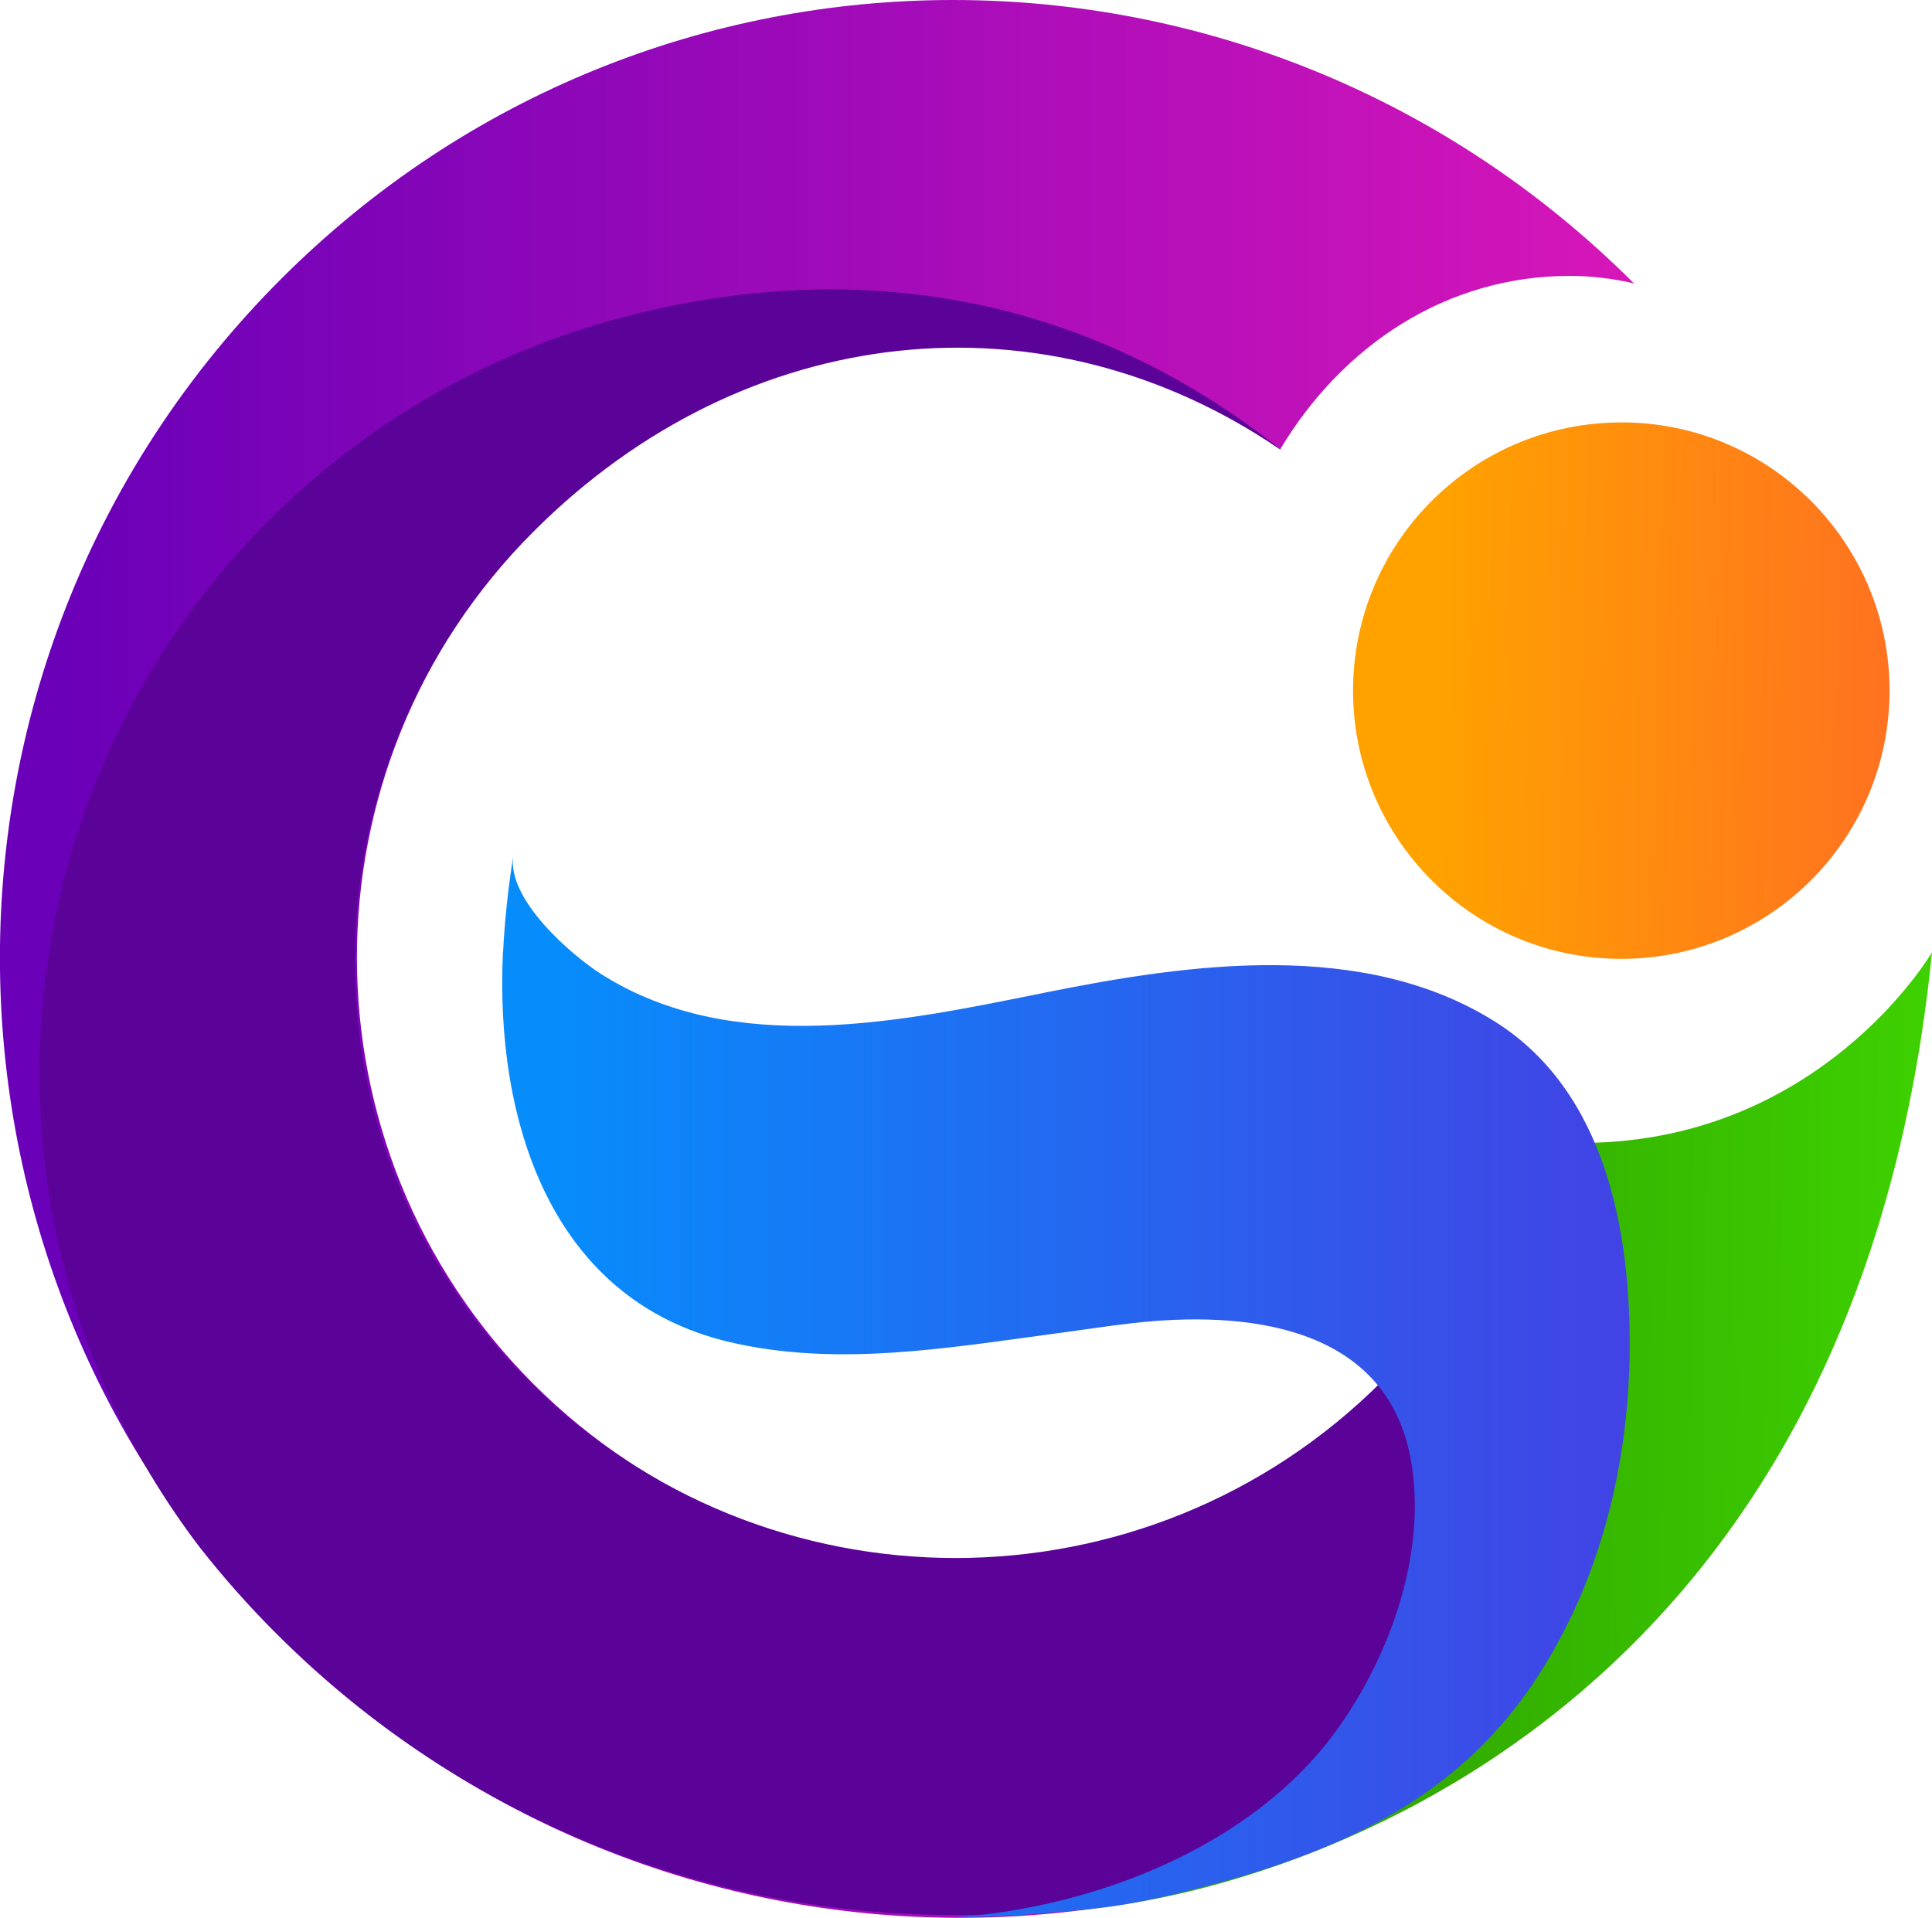
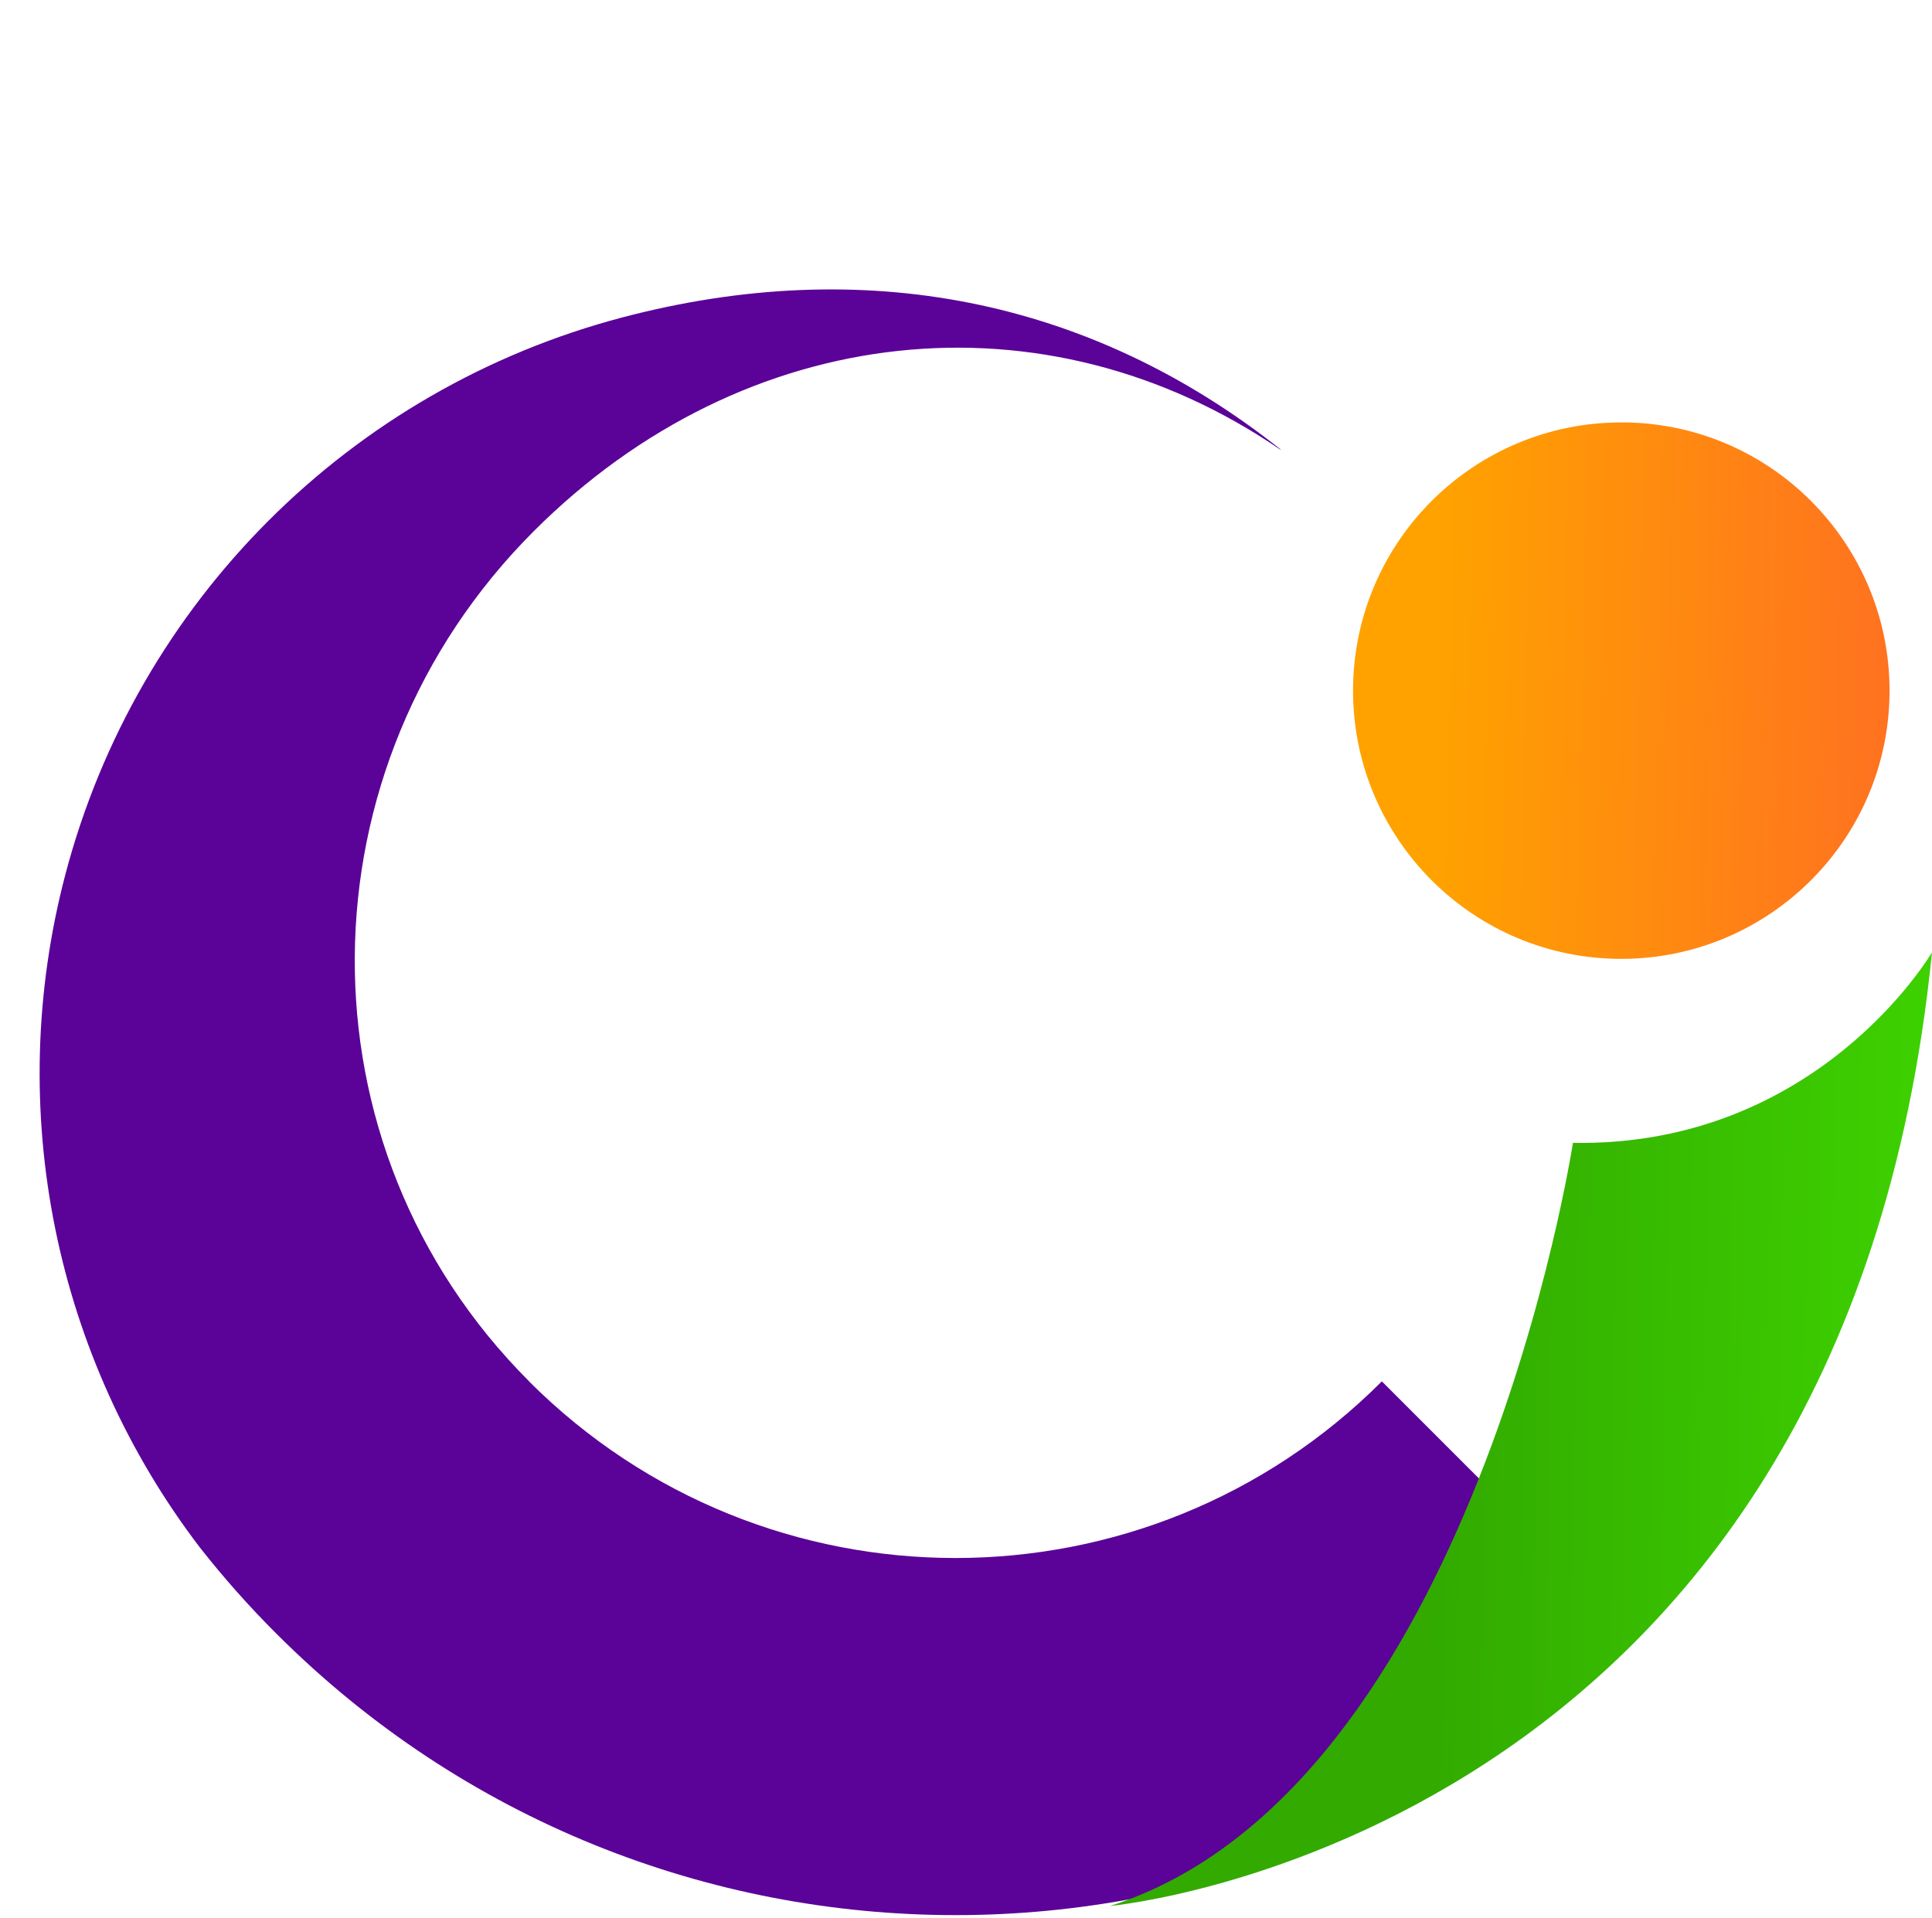
<svg xmlns="http://www.w3.org/2000/svg" viewBox="0 0 136.33 135.33" data-name="Layer 2" id="Layer_2">
  <defs>
    <style>
      .cls-1 {
        fill: url(#linear-gradient-2);
      }

      .cls-2 {
        clip-path: url(#clippath-2);
      }

      .cls-3 {
        clip-path: url(#clippath-1);
      }

      .cls-4 {
        clip-path: url(#clippath);
      }

      .cls-5 {
        fill: #5b0298;
        fill-rule: evenodd;
      }

      .cls-6 {
        fill: none;
      }

      .cls-7 {
        clip-path: url(#clippath-3);
      }

      .cls-8 {
        fill: url(#linear-gradient-3);
      }

      .cls-9 {
        fill: url(#linear-gradient);
      }

      .cls-10 {
        fill: url(#linear-gradient-4);
      }
    </style>
    <clipPath id="clippath">
-       <path d="m19.84,19.68c-26.46,26.46-26.46,69.35,0,95.81,26.46,26.46,69.35,26.46,95.81,0l-17.82-17.82c-16.62,16.62-43.56,16.62-60.18,0-16.62-16.62-16.62-43.56,0-60.18,14.83-14.83,36.1-17.42,52.69-5.79,4.43-7.39,11.79-12.23,20.41-12.23,1.57,0,3.09.19,4.55.53C102,6.7,84.61,0,67.25,0c-17.14,0-34.26,6.53-47.41,19.68" class="cls-6" />
-     </clipPath>
+       </clipPath>
    <linearGradient gradientUnits="userSpaceOnUse" gradientTransform="translate(148008.34 49999.56) scale(115.65 -115.65)" y2="431.71" x2="-1278.76" y1="431.71" x1="-1279.76" id="linear-gradient">
      <stop stop-color="#6a00b8" offset="0" />
      <stop stop-color="#db17b9" offset="1" />
    </linearGradient>
    <clipPath id="clippath-1">
      <path d="m110.99,80.66s-7,45.66-32.66,53.84c0,0,51.74-4.69,58-67.3,0,0-8,13.74-25.34,13.45" class="cls-6" />
    </clipPath>
    <linearGradient gradientUnits="userSpaceOnUse" gradientTransform="translate(-24415.04 71876.05) rotate(90) scale(56.56 -56.56)" y2="433.6" x2="-1268.12" y1="433.6" x1="-1269.12" id="linear-gradient-2">
      <stop stop-color="#32aa00" offset="0" />
      <stop stop-color="#45e900" offset="1" />
      <stop stop-color="#45e900" offset="1" />
    </linearGradient>
    <clipPath id="clippath-2">
      <path d="m35.49,67.19c-.56,11.77,3.29,24.54,16.01,27.52,7.57,1.77,15.35.41,22.93-.6,1.8-.24,3.6-.52,5.41-.73,7.96-.92,17.9.07,19.69,9.5,1.24,6.55-1.43,14.01-5.26,19.28-5.88,8.1-17.01,12.52-27.27,13.17,3.78-.07,6.86-.29,10.27-.65,2.93-.31,5.85-1.04,8.69-1.81,8.92-2.42,16.78-6.09,22.11-13.91,4.66-6.84,6.78-15.09,6.92-23.24.14-8.64-1.63-18.7-9.52-23.64-9.29-5.82-21.54-4.09-31.7-2.04-10.1,2.04-21.96,4.61-31.3-1.27-2.12-1.34-6.74-5.31-6.25-8.41-.35,2.26-.61,4.54-.72,6.83" class="cls-6" />
    </clipPath>
    <linearGradient gradientUnits="userSpaceOnUse" gradientTransform="translate(101461.3 34488.37) scale(79.54 -79.54)" y2="432.35" x2="-1274.11" y1="432.35" x1="-1275.11" id="linear-gradient-3">
      <stop stop-color="#078cfb" offset="0" />
      <stop stop-color="#078cfb" offset="0" />
      <stop stop-color="#453fe3" offset="1" />
      <stop stop-color="#453fe3" offset="1" />
    </linearGradient>
    <clipPath id="clippath-3">
      <path d="m95.48,48.33c-.22,10.45,8.07,19.11,18.52,19.33,10.45.22,19.11-8.07,19.33-18.52.22-10.45-8.07-19.11-18.52-19.33-.14,0-.27,0-.41,0-10.27,0-18.7,8.21-18.92,18.53" class="cls-6" />
    </clipPath>
    <linearGradient gradientUnits="userSpaceOnUse" gradientTransform="translate(-16363.58 47694.61) rotate(90) scale(37.86 -37.86)" y2="435.18" x2="-1257.81" y1="435.18" x1="-1258.81" id="linear-gradient-4">
      <stop stop-color="#ffa200" offset="0" />
      <stop stop-color="#ff6926" offset="1" />
      <stop stop-color="#ff6926" offset="1" />
    </linearGradient>
  </defs>
  <g data-name="Layer 1" id="Layer_1-2">
    <g class="cls-4">
      <rect height="141.94" width="122.27" y="0" x="-6.61" class="cls-9" />
    </g>
    <path d="m37.34,97.48c-16.62-16.62-16.3-43.37.32-59.99,14.92-14.92,36.11-17.11,52.7-5.75.03-.08-.03.05,0-.03-13.49-10.69-29.5-13.76-46.41-9.32C24.7,27.45,9.67,42.47,4.61,61.72c-4.36,16.59-.73,34.09,9.5,47.49,1.66,2.11,3.46,4.15,5.41,6.09,26.46,26.46,69.35,26.46,95.81,0l-17.82-17.82c-16.62,16.62-43.56,16.62-60.18,0" class="cls-5" />
    <g class="cls-3">
      <rect transform="translate(4.21 206.01) rotate(-88.78)" height="59.42" width="68.52" y="71.14" x="73.07" class="cls-1" />
    </g>
    <g class="cls-2">
-       <rect height="74.97" width="80.19" y="60.36" x="34.93" class="cls-8" />
-     </g>
+       </g>
    <g class="cls-7">
      <rect transform="translate(63.14 162.18) rotate(-88.78)" height="39.1" width="38.89" y="29.29" x="94.96" class="cls-10" />
    </g>
  </g>
</svg>